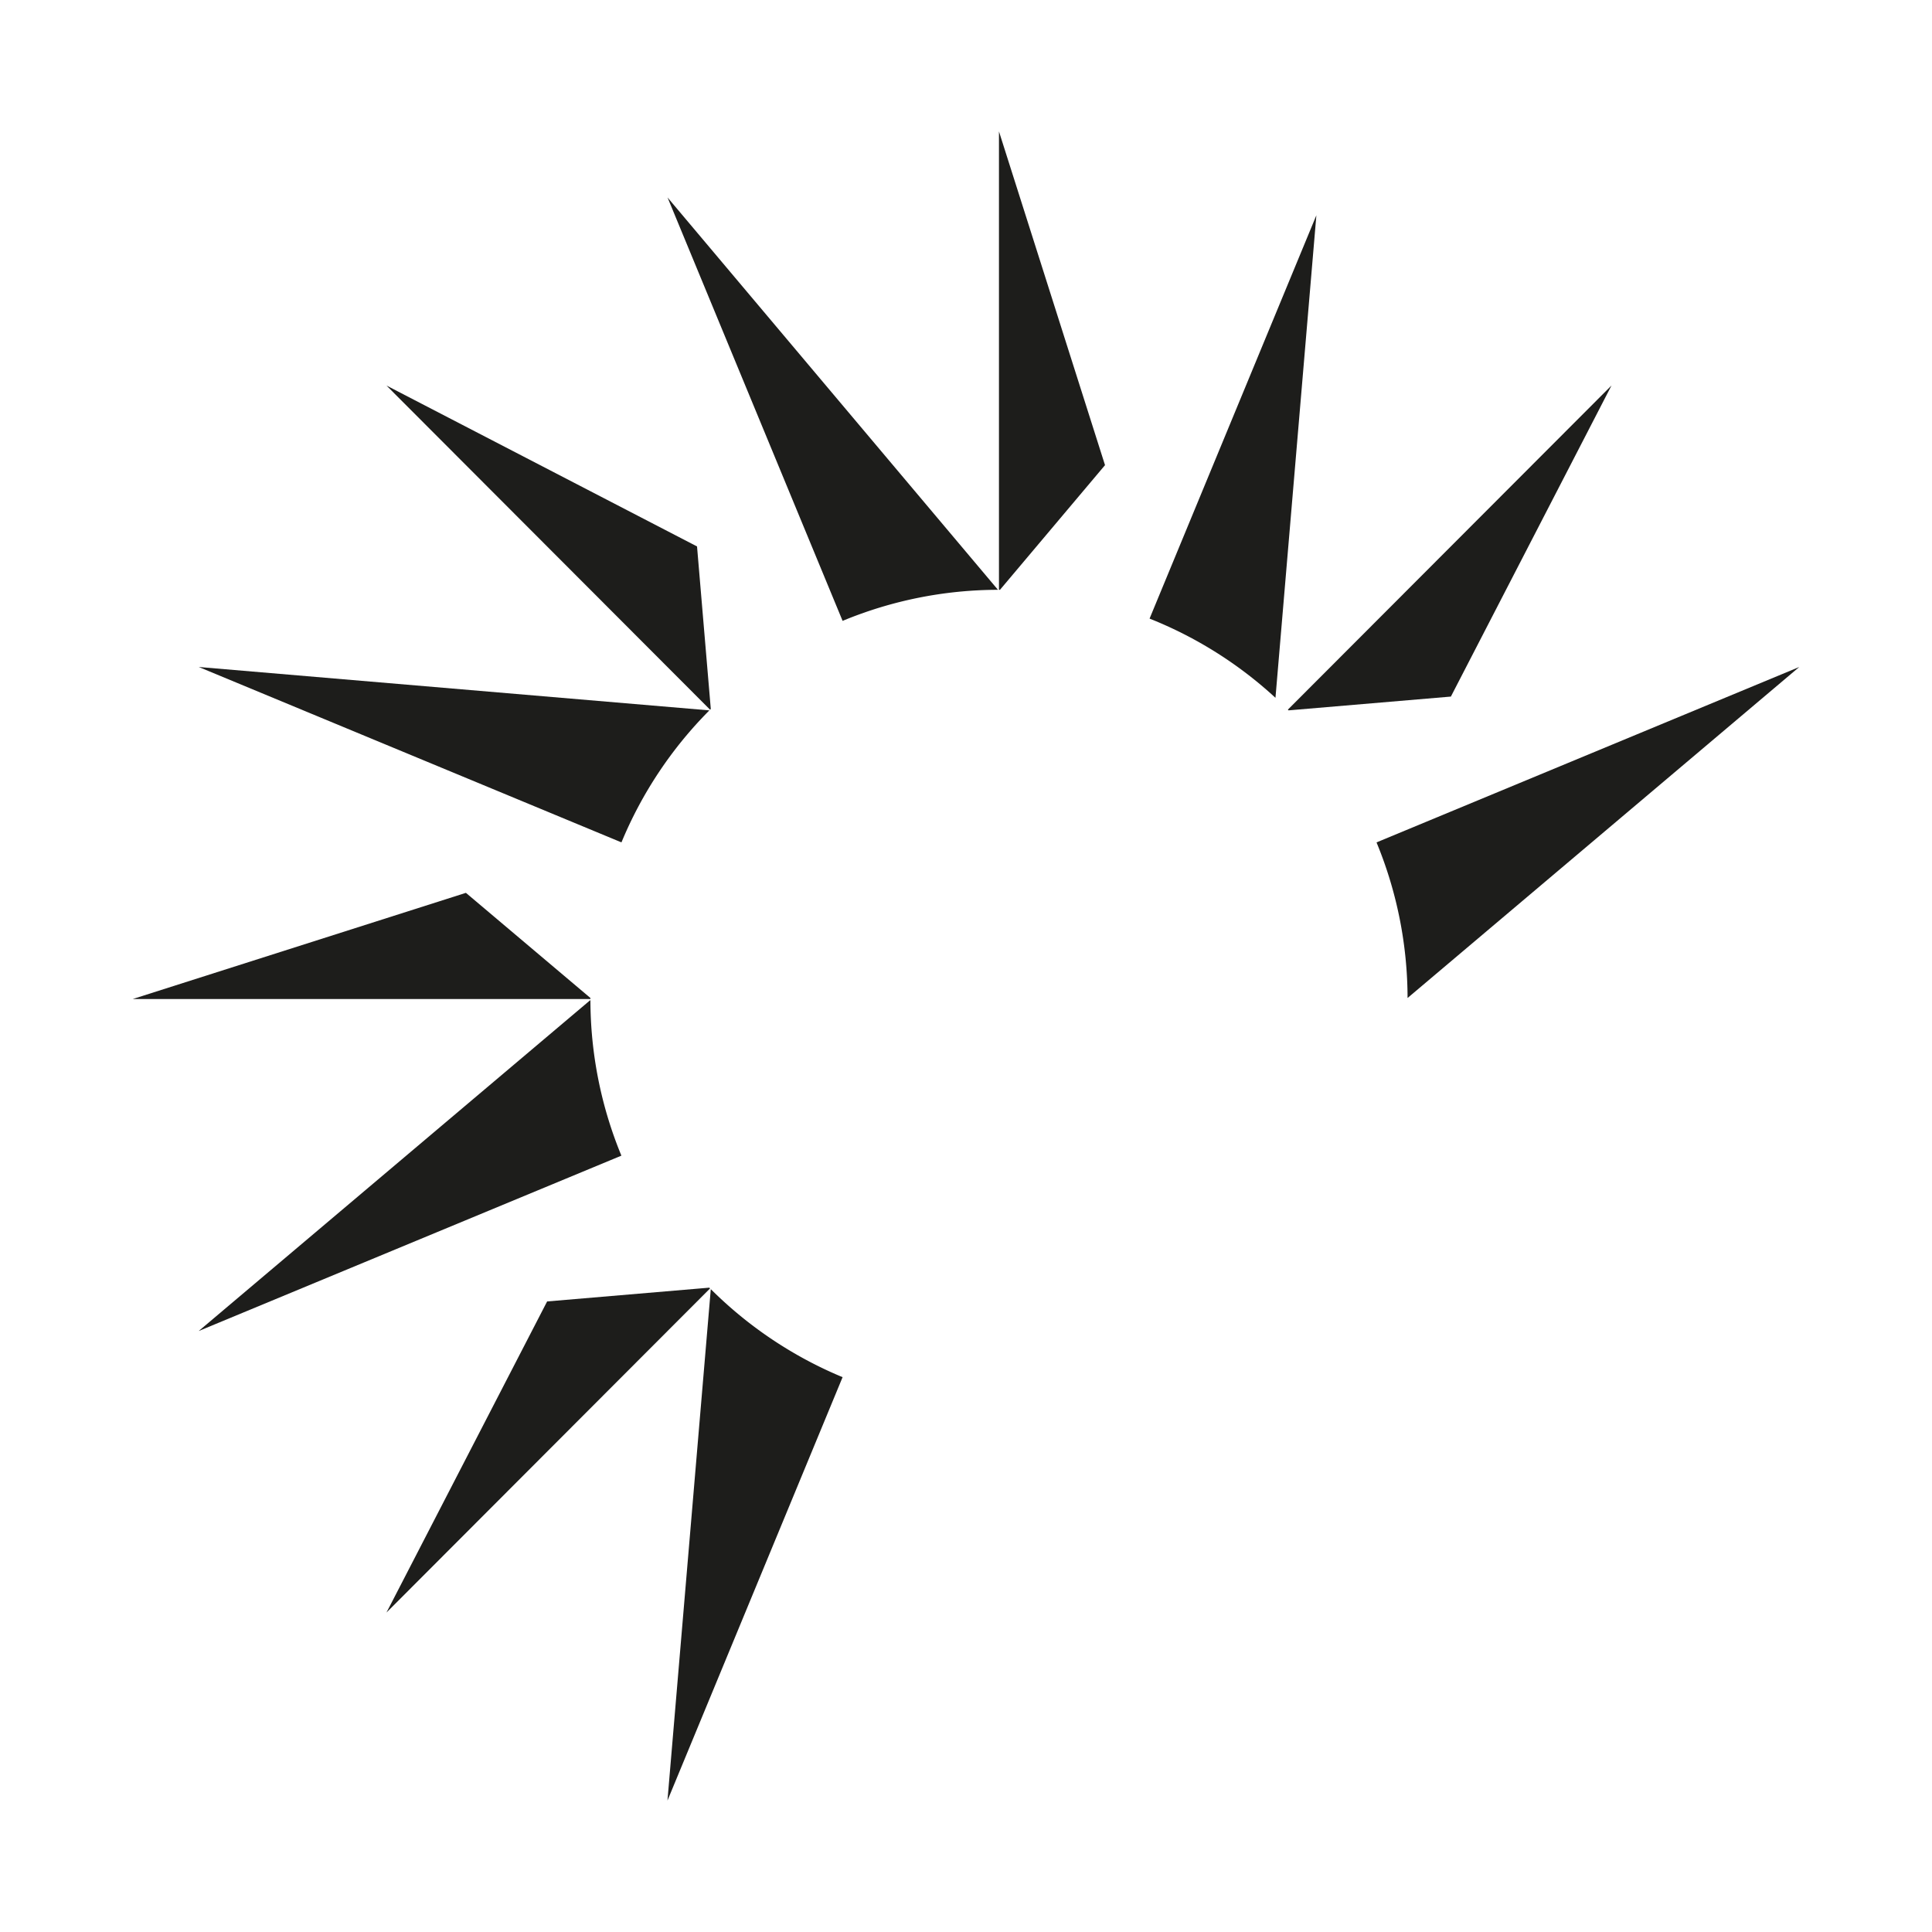
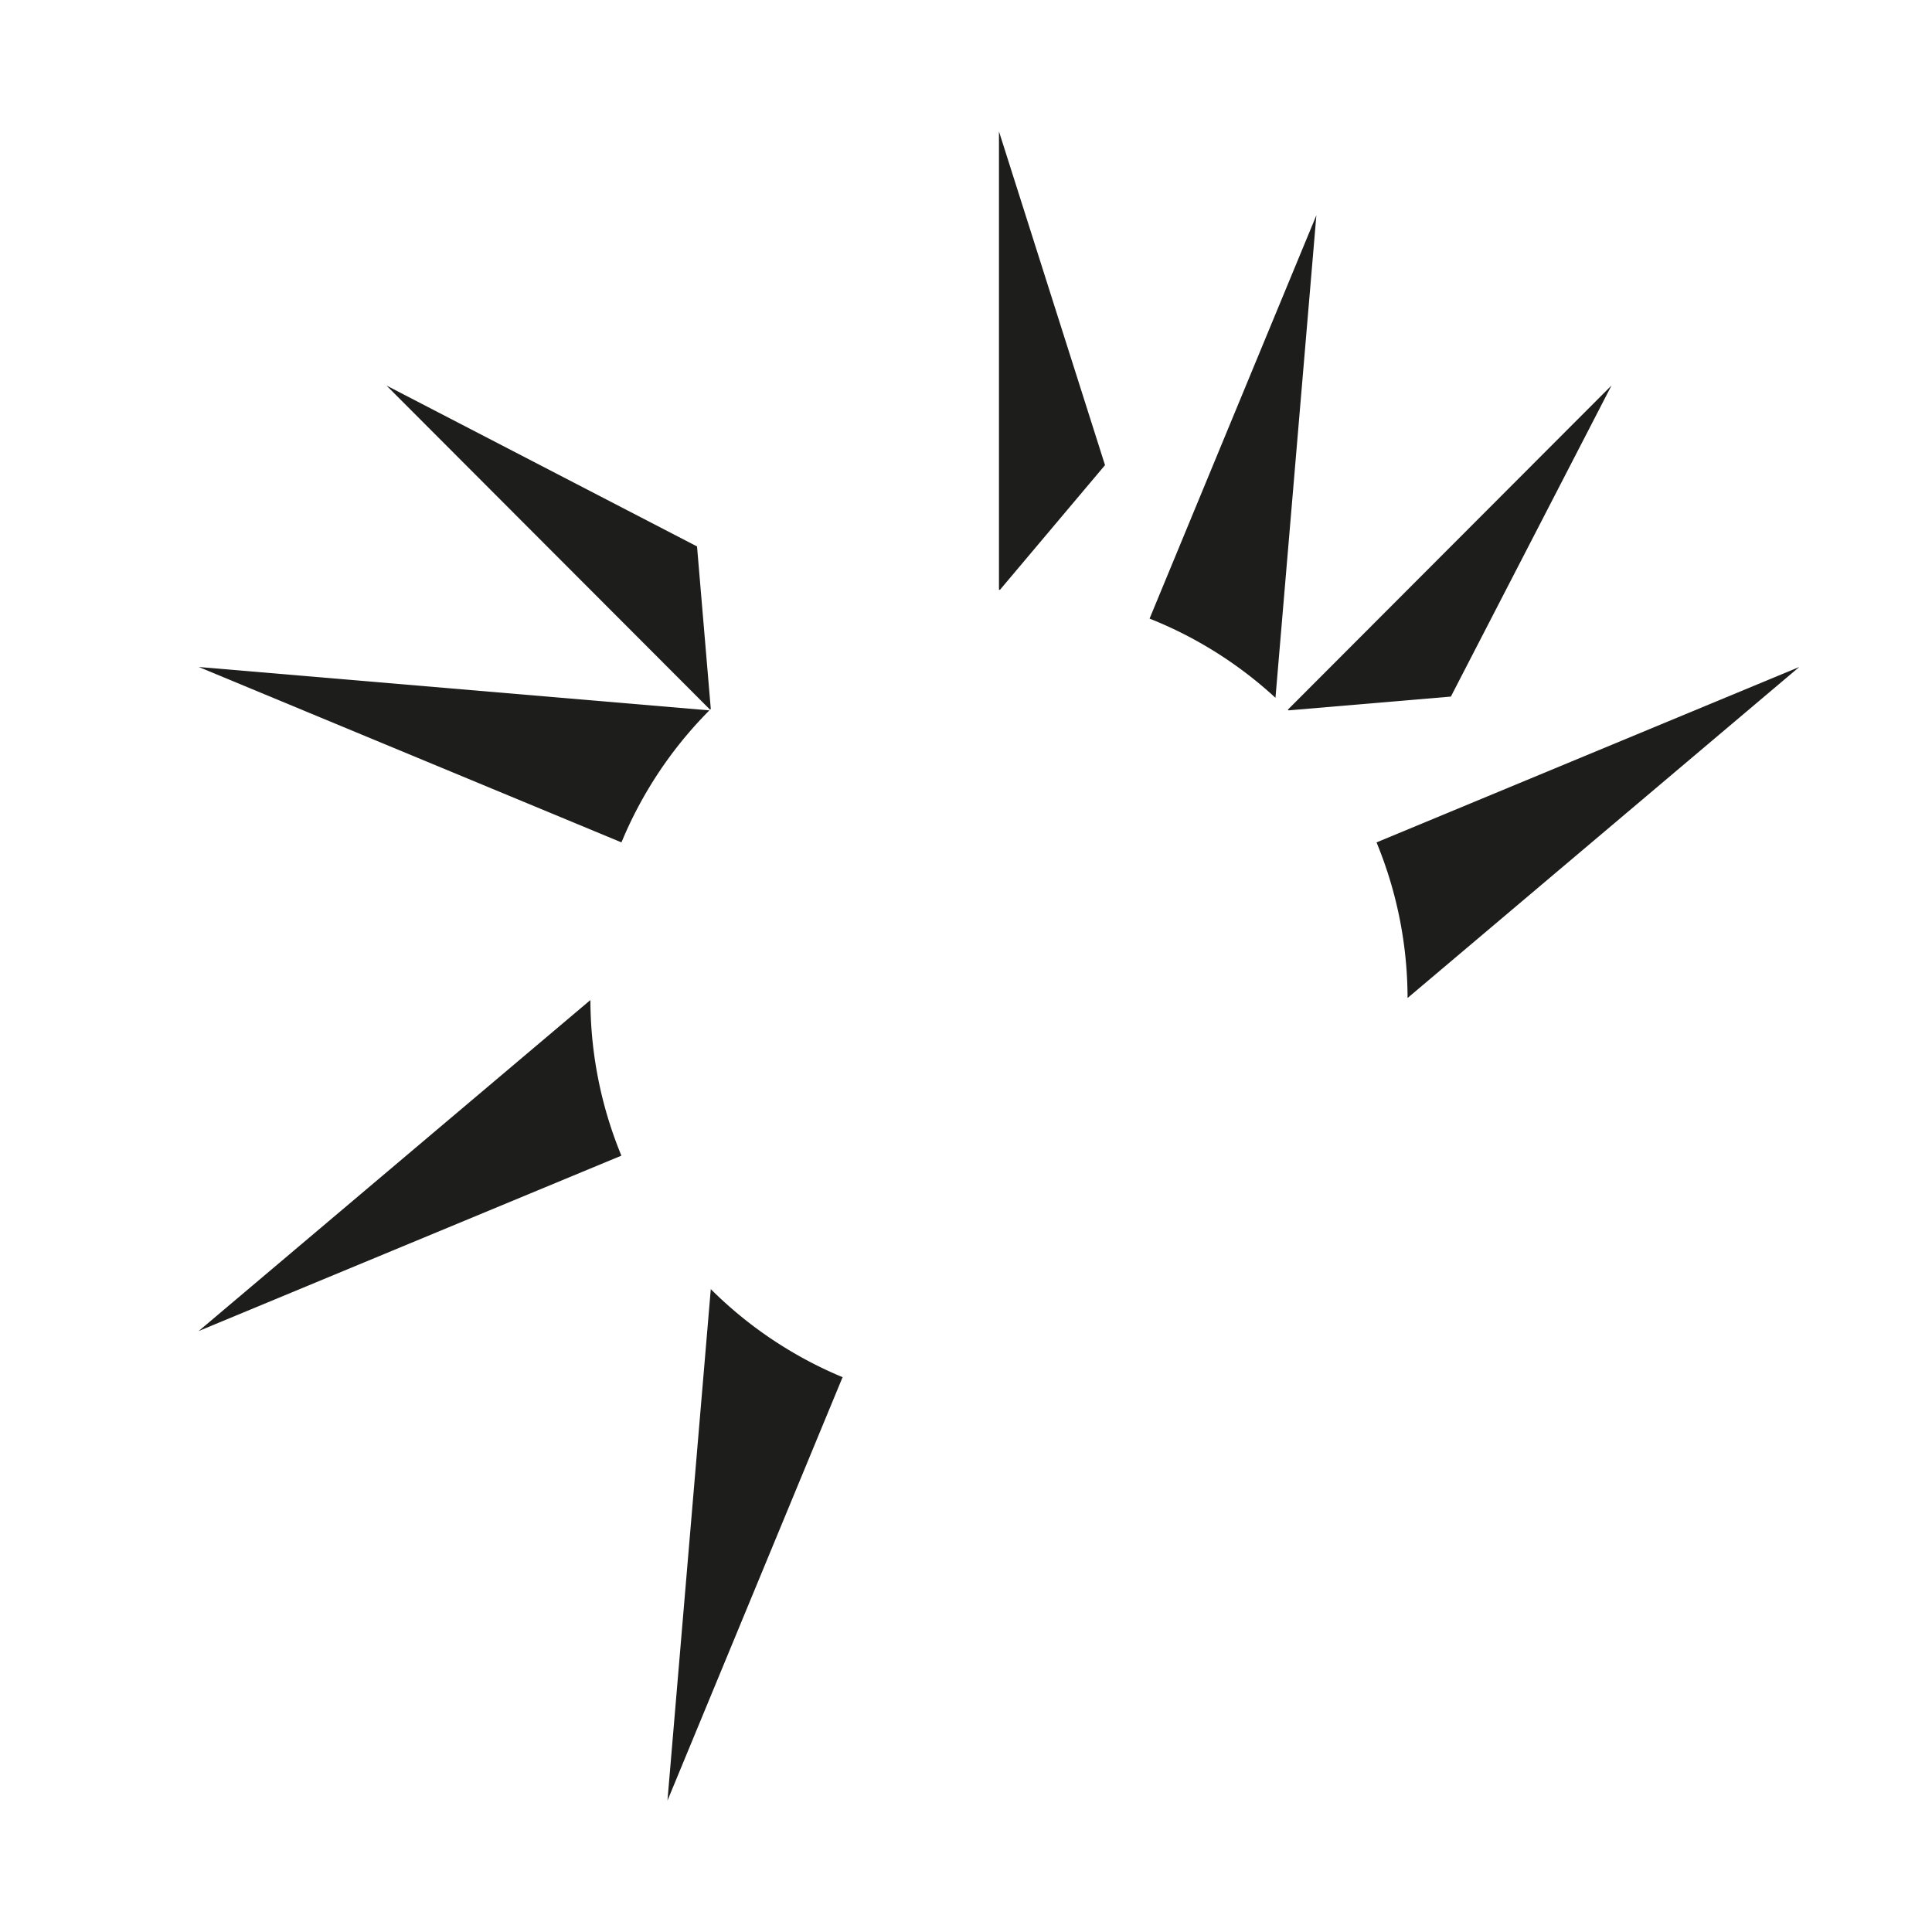
<svg xmlns="http://www.w3.org/2000/svg" width="512" height="512" viewBox="0 0 512 512">
  <rect x="0" y="0" width="512" height="512" fill="#808080" stroke="none" />
  <defs>
    <clipPath id="clip-favicon">
      <rect width="512" height="512" />
    </clipPath>
  </defs>
  <g id="favicon" clip-path="url(#clip-favicon)">
    <rect width="512" height="512" fill="#fff" />
    <g id="Gruppe_1" data-name="Gruppe 1" transform="translate(-160.819 -160.825)">
      <path id="Pfad_188" data-name="Pfad 188" d="M57.876,98.759l43.006-3.652,42.566-82.441-85.763,85.9a2.19,2.19,0,0,0,.191.2" transform="translate(444.435 250.319)" fill="#1d1d1b" />
      <path id="Pfad_189" data-name="Pfad 189" d="M71.362,88.441,43.257,0V121.47l.271.005Z" transform="translate(382.298 195.653)" fill="#1d1d1b" />
-       <path id="Pfad_190" data-name="Pfad 190" d="M26.706,3.292,73.1,115.5a107.844,107.844,0,0,1,41.175-8.233Z" transform="translate(311.016 209.863)" fill="#1d1d1b" />
+       <path id="Pfad_190" data-name="Pfad 190" d="M26.706,3.292,73.1,115.5Z" transform="translate(311.016 209.863)" fill="#1d1d1b" />
      <path id="Pfad_191" data-name="Pfad 191" d="M26.7,193.261,73.111,81.054A108.474,108.474,0,0,1,38.182,57.72Z" transform="translate(311.003 444.737)" fill="#1d1d1b" />
-       <path id="Pfad_192" data-name="Pfad 192" d="M98.231,57.647,55.246,61.3,12.67,143.745l85.752-85.89a2.261,2.261,0,0,0-.191-.207" transform="translate(250.567 444.422)" fill="#1d1d1b" />
      <path id="Pfad_193" data-name="Pfad 193" d="M174.138,26.7,62.112,73.184a108.437,108.437,0,0,1,8.225,41.236Z" transform="translate(463.501 310.885)" fill="#1d1d1b" />
      <path id="Pfad_194" data-name="Pfad 194" d="M94.983,4.18,50.778,111.066a108.151,108.151,0,0,1,33.364,20.99Z" transform="translate(414.689 213.695)" fill="#1d1d1b" />
      <path id="Pfad_195" data-name="Pfad 195" d="M3.292,131.025,115.318,84.548a108.455,108.455,0,0,1-8.21-41.242Z" transform="translate(210.178 382.536)" fill="#1d1d1b" />
-       <path id="Pfad_196" data-name="Pfad 196" d="M121.291,65.83l-33-27.868L0,66.1H121.275V66.1c0-.085.016-.175.016-.266" transform="translate(196 359.475)" fill="#1d1d1b" />
      <path id="Pfad_197" data-name="Pfad 197" d="M3.3,26.7,115.321,73.179a108.351,108.351,0,0,1,23.3-34.98Z" transform="translate(210.191 310.885)" fill="#1d1d1b" />
      <path id="Pfad_198" data-name="Pfad 198" d="M98.618,98.373,94.973,55.309l-82.3-42.64,85.752,85.9c.064-.069.138-.128.2-.191" transform="translate(250.567 250.328)" fill="#1d1d1b" />
    </g>
  </g>
</svg>